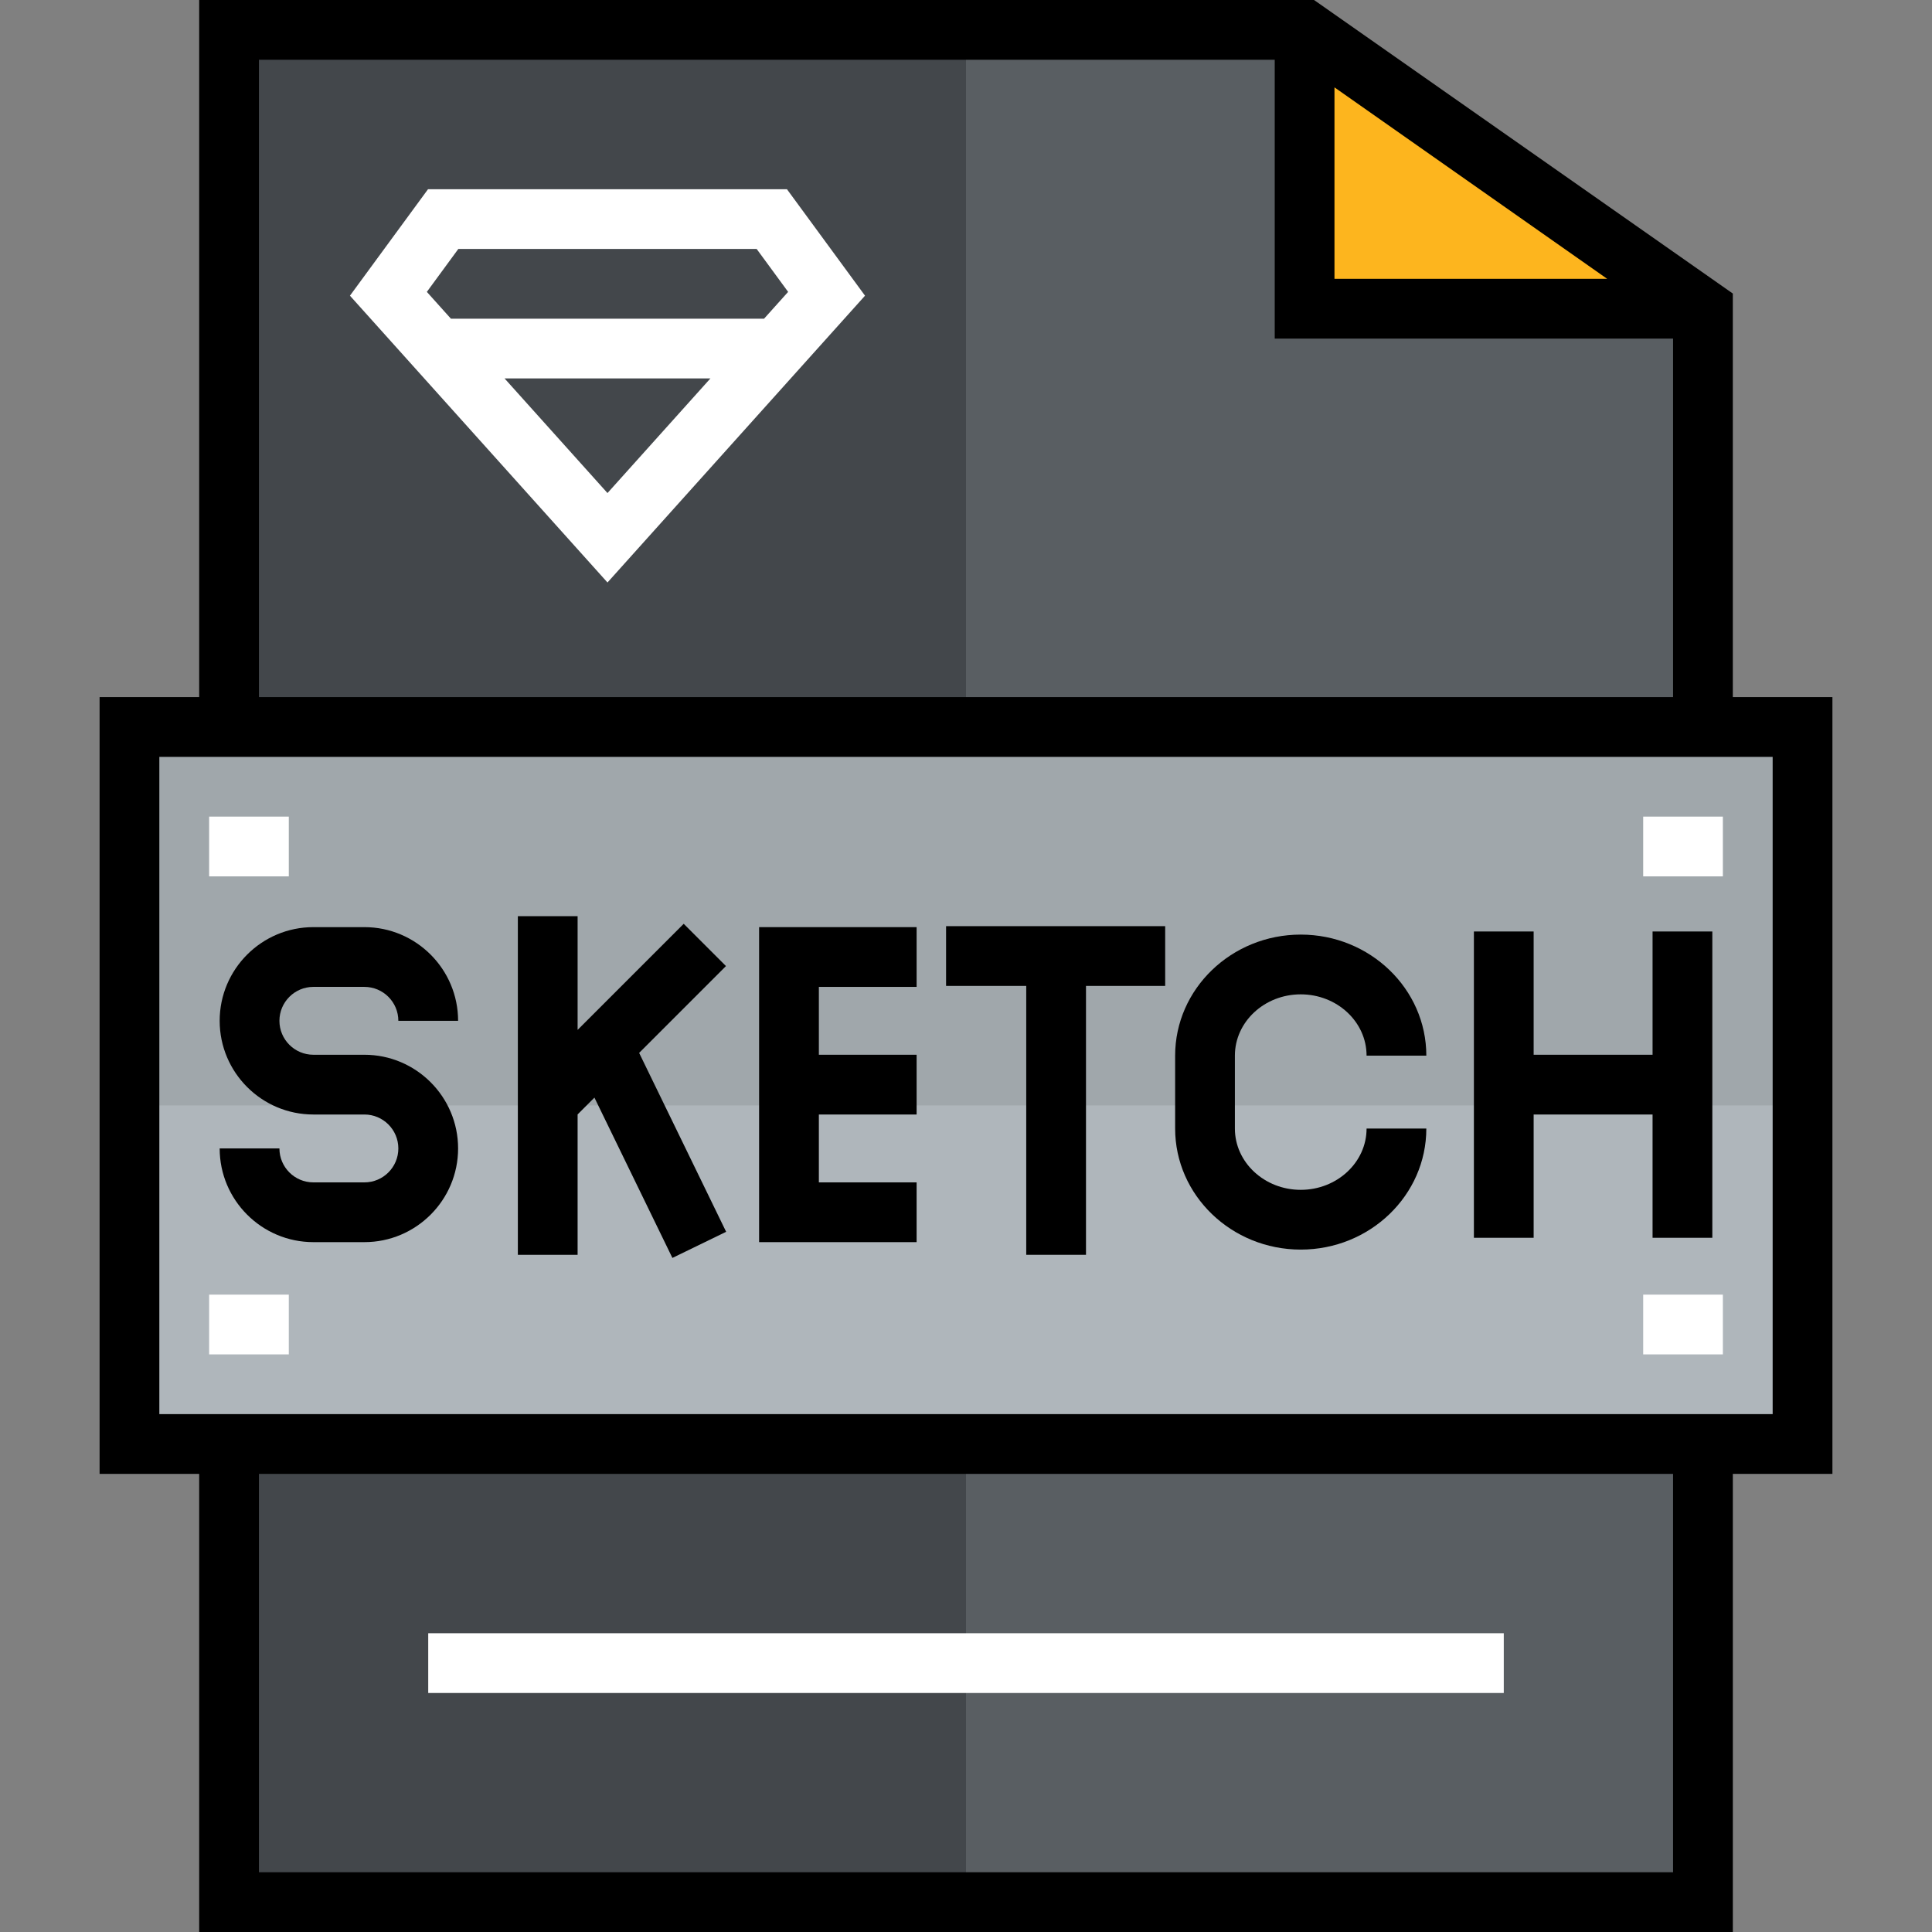
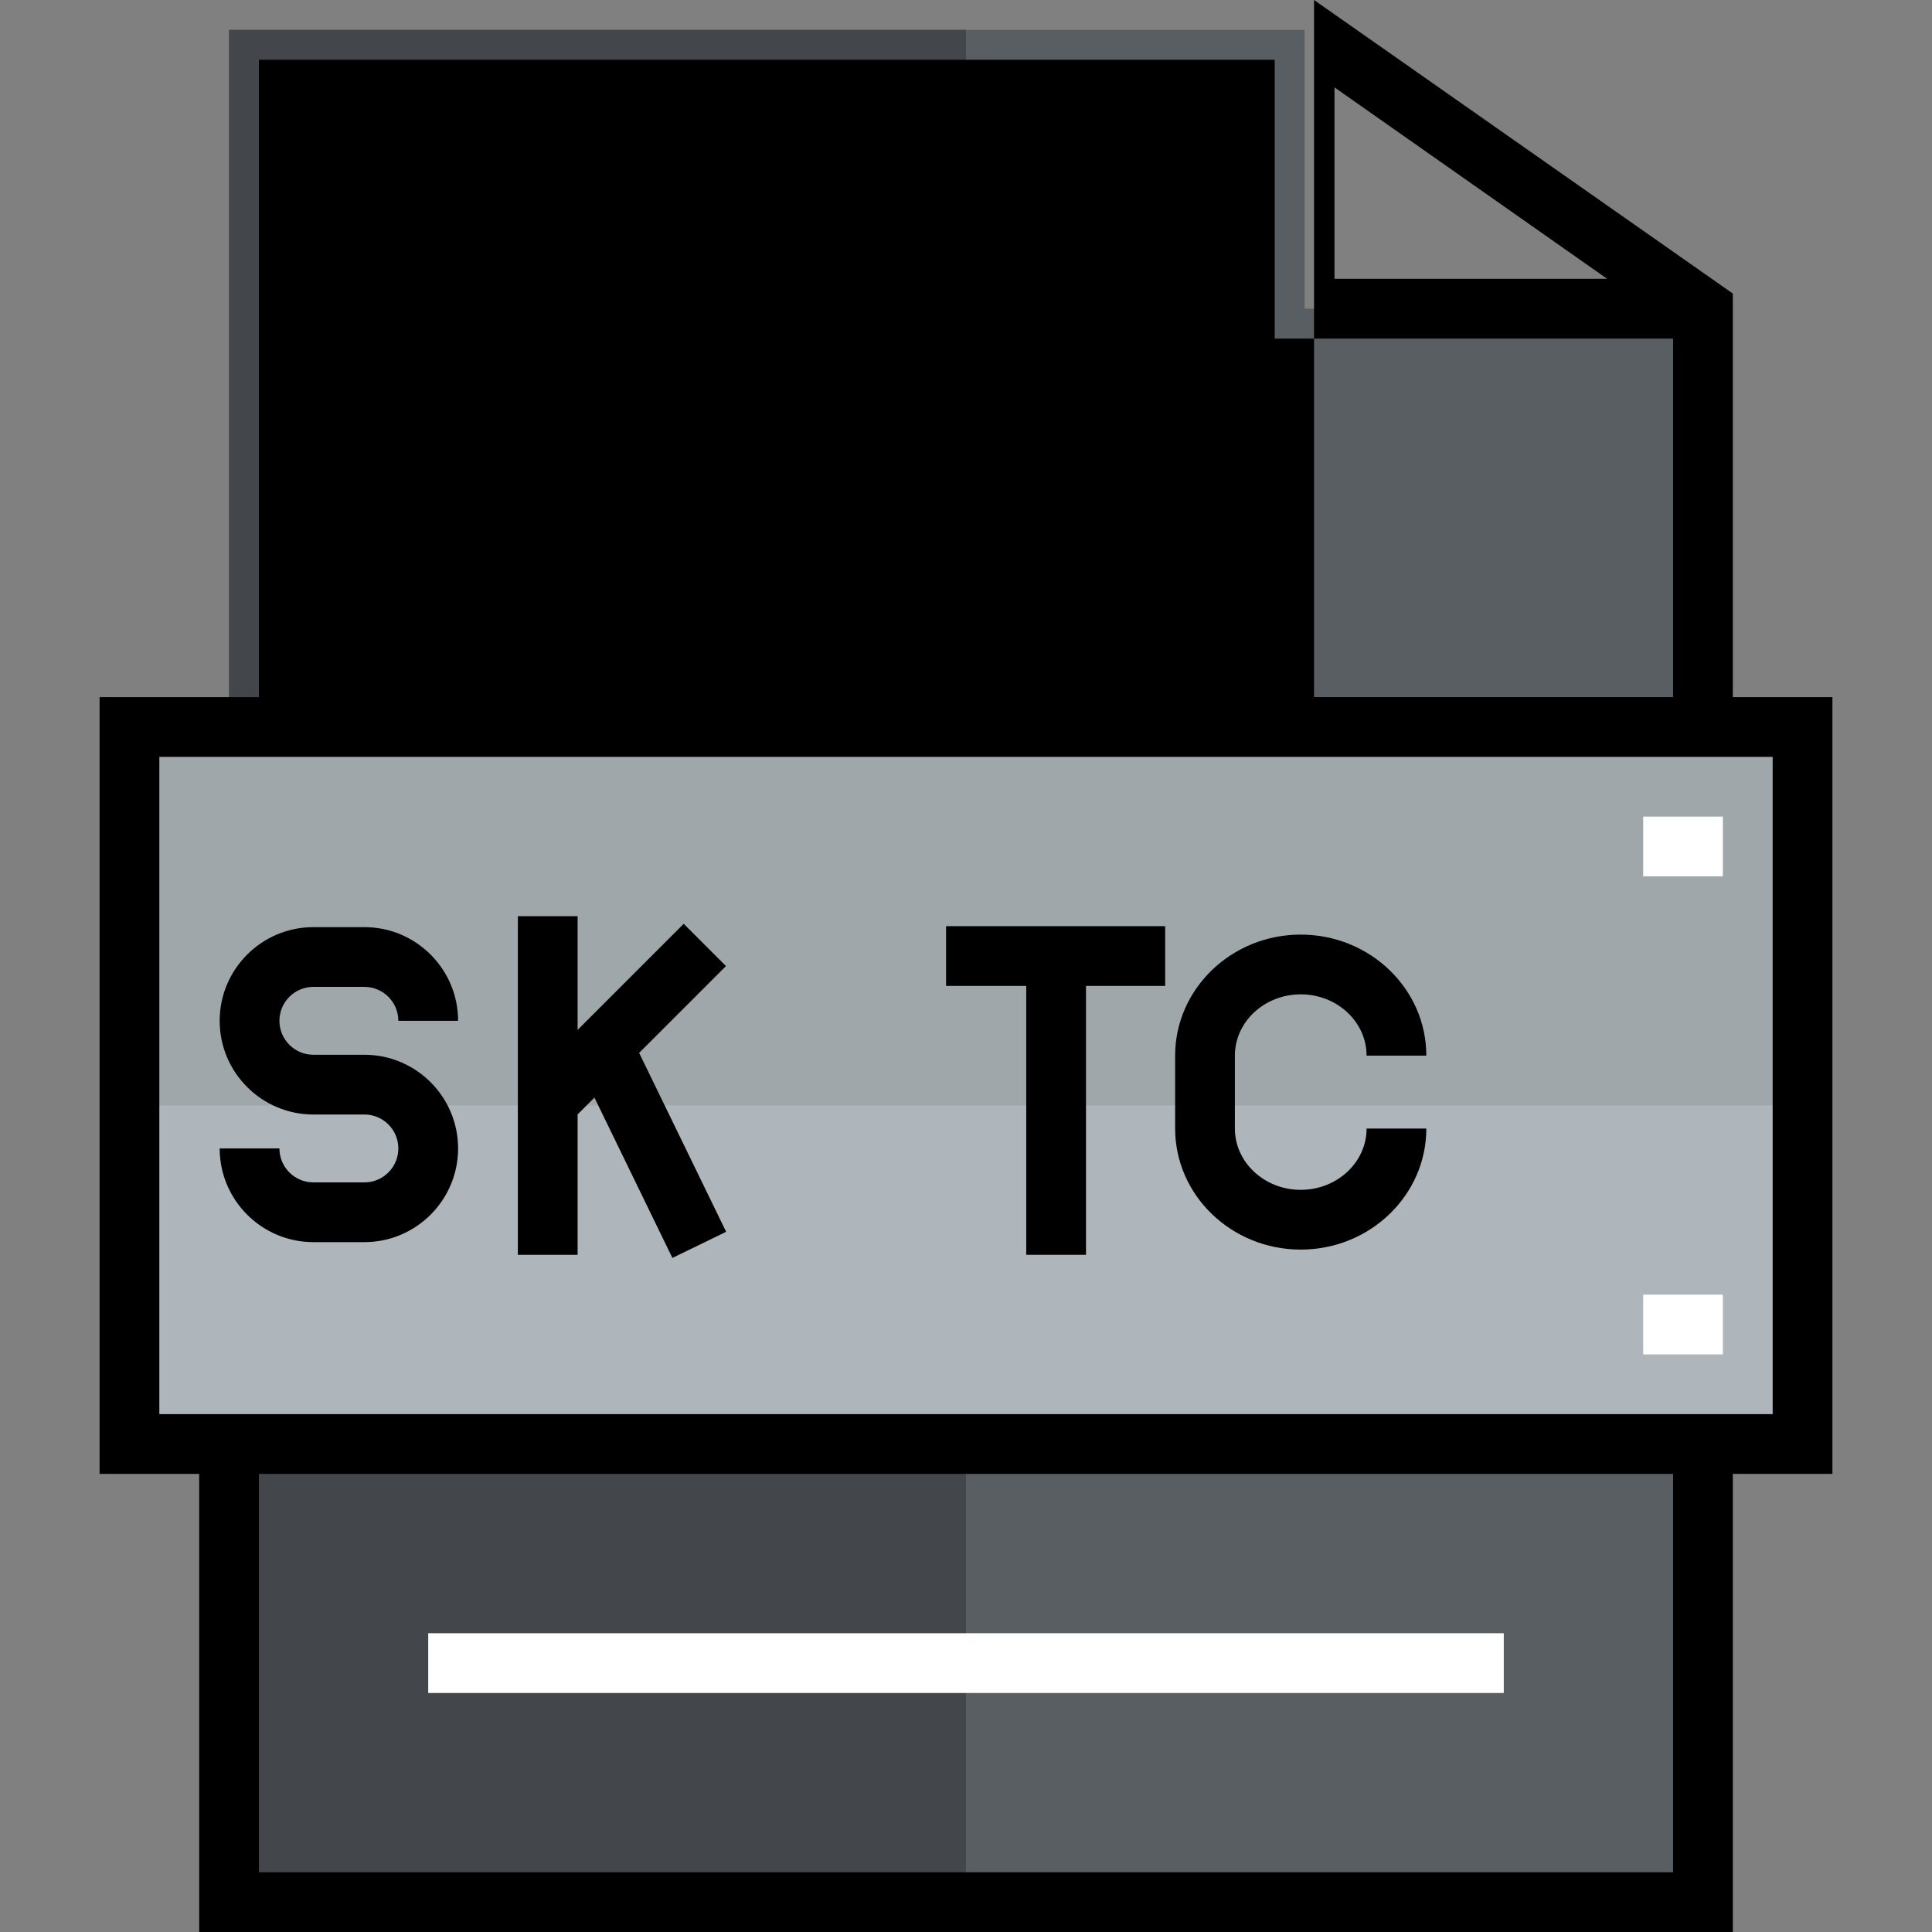
<svg xmlns="http://www.w3.org/2000/svg" version="1.1" id="Layer_1" x="0px" y="0px" viewBox="0 0 512 512" style="enable-background:new 0 0 512 512;" xml:space="preserve">
  <rect x="0" y="0" width="512" height="512" fill="#808080" stroke="none" />
  <polygon style="fill:#AFB6BB;" points="477.691,192.66 477.691,382.68 451.299,382.68 60.701,382.68 34.309,382.68 34.309,192.66   60.701,192.66 451.299,192.66 " />
-   <polygon style="fill:#FDB51E;" points="450.982,81.814 345.732,81.814 345.732,7.918 " />
  <g>
    <rect x="60.701" y="382.68" style="fill:#595E62;" width="390.598" height="121.402" />
    <polygon style="fill:#595E62;" points="451.299,82.026 451.299,192.66 60.701,192.66 60.701,7.918 345.732,7.918 345.732,81.814    450.982,81.814  " />
  </g>
  <g>
    <rect x="60.701" y="382.68" style="fill:#43474B;" width="195.299" height="121.402" />
    <rect x="60.701" y="7.918" style="fill:#43474B;" width="195.299" height="184.742" />
  </g>
  <polygon style="fill:#A0A7AB;" points="477.691,192.66 451.299,192.66 60.701,192.66 34.309,192.66 34.309,292.948 477.691,292.948   " />
  <g>
    <rect x="113.485" y="432.825" style="fill:#FFFFFF;" width="285.031" height="15.835" />
    <rect x="435.464" y="216.412" style="fill:#FFFFFF;" width="21.113" height="15.835" />
    <rect x="435.464" y="343.093" style="fill:#FFFFFF;" width="21.113" height="15.835" />
-     <rect x="55.423" y="343.093" style="fill:#FFFFFF;" width="21.113" height="15.835" />
-     <rect x="55.423" y="216.412" style="fill:#FFFFFF;" width="21.113" height="15.835" />
    <path style="fill:#FFFFFF;" d="M208.549,50.144h-95.118L92.74,78.36l68.25,76.006l68.25-76.006L208.549,50.144z M121.456,65.979   h79.068l8.339,11.372l-6.376,7.103h-82.992l-6.377-7.103L121.456,65.979z M133.713,100.289h54.553l-27.276,30.376L133.713,100.289z   " />
  </g>
-   <path d="M485.608,184.742h-26.392V77.791L348.234,0H52.784v184.742H26.392v205.856h26.392V512h406.433V390.598h26.392V184.742z   M353.65,23.151l72.277,50.746H353.65V23.151z M68.619,15.835h269.196v73.897h105.567v95.01H68.619V15.835z M443.381,496.165H68.619  V390.598h374.763V496.165z M469.773,374.763H42.227V200.577h427.546V374.763z" />
+   <path d="M485.608,184.742h-26.392V77.791L348.234,0v184.742H26.392v205.856h26.392V512h406.433V390.598h26.392V184.742z   M353.65,23.151l72.277,50.746H353.65V23.151z M68.619,15.835h269.196v73.897h105.567v95.01H68.619V15.835z M443.381,496.165H68.619  V390.598h374.763V496.165z M469.773,374.763H42.227V200.577h427.546V374.763z" />
  <path d="M96.573,313.344H83.044c-4.958,0-8.994-4.035-8.994-8.994H58.215c0,13.691,11.138,24.829,24.829,24.829h13.528  c13.691,0,24.829-11.138,24.829-24.829s-11.138-24.829-24.829-24.829H83.044c-4.958,0-8.994-4.035-8.994-8.994  c0-4.958,4.035-8.992,8.994-8.992h13.528c4.958,0,8.994,4.034,8.994,8.992h15.835c0-13.69-11.138-24.827-24.829-24.827H83.044  c-13.691,0-24.829,11.138-24.829,24.827c0,13.691,11.138,24.829,24.829,24.829h13.528c4.958,0,8.994,4.035,8.994,8.994  C105.567,309.309,101.532,313.344,96.573,313.344z" />
  <polygon points="153.072,295.332 157.53,290.874 178.194,333.364 192.435,326.439 169.378,279.026 192.388,256.016 181.191,244.817   153.072,272.936 153.072,242.804 137.237,242.804 137.237,332.536 153.072,332.536 " />
-   <polygon points="242.912,313.344 217.007,313.344 217.007,295.356 242.912,295.356 242.912,279.521 217.007,279.521   217.007,261.535 242.912,261.535 242.912,245.7 201.172,245.7 201.172,329.179 242.912,329.179 " />
  <polygon points="271.963,332.536 287.798,332.536 287.798,261.278 308.784,261.278 308.784,245.443 250.722,245.443   250.722,261.278 271.963,261.278 " />
  <path d="M344.707,331.155c18.354,0,33.284-14.39,33.284-32.077h-15.835c0,8.955-7.828,16.242-17.449,16.242  s-17.449-7.285-17.449-16.24v-19.327c0-8.955,7.828-16.241,17.449-16.241s17.449,7.285,17.449,16.241h15.835  c0-17.687-14.931-32.077-33.284-32.077s-33.284,14.39-33.284,32.077v19.327C311.423,316.765,326.354,331.155,344.707,331.155z" />
-   <polygon points="406.433,295.356 437.949,295.356 437.949,328.026 453.784,328.026 453.784,246.853 437.949,246.853   437.949,279.521 406.433,279.521 406.433,246.853 390.598,246.853 390.598,328.026 406.433,328.026 " />
  <g>
</g>
  <g>
</g>
  <g>
</g>
  <g>
</g>
  <g>
</g>
  <g>
</g>
  <g>
</g>
  <g>
</g>
  <g>
</g>
  <g>
</g>
  <g>
</g>
  <g>
</g>
  <g>
</g>
  <g>
</g>
  <g>
</g>
</svg>